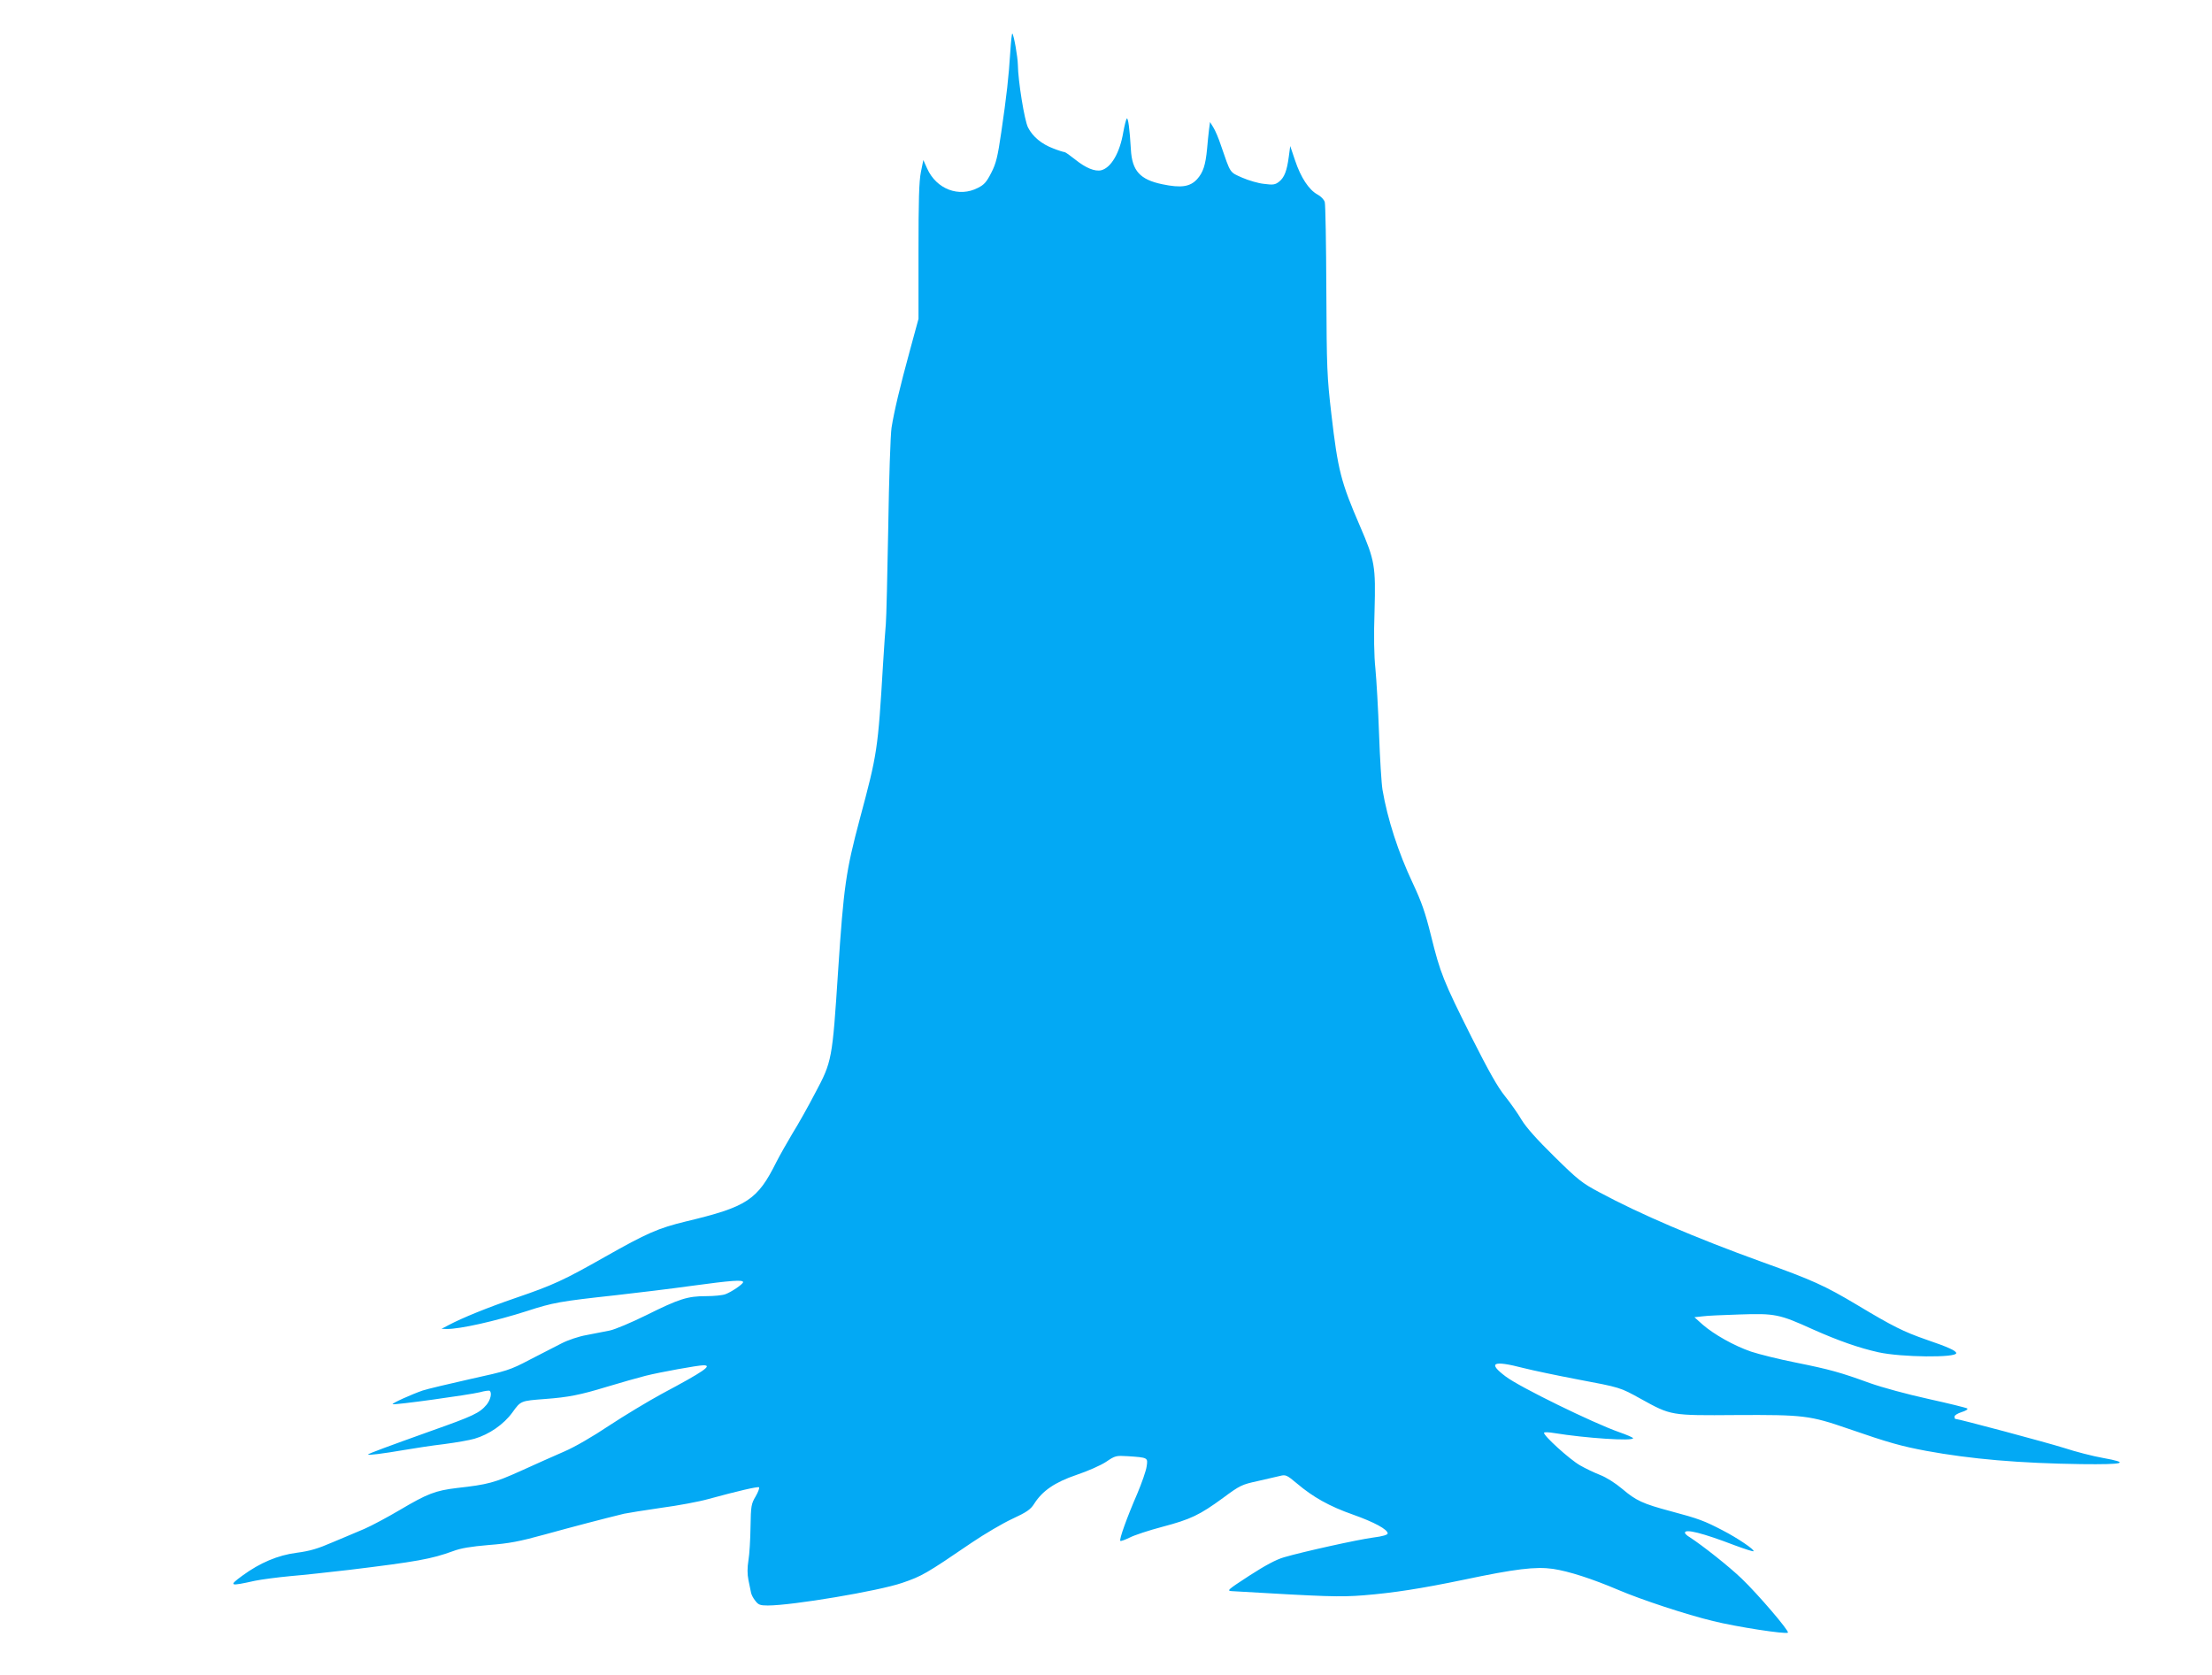
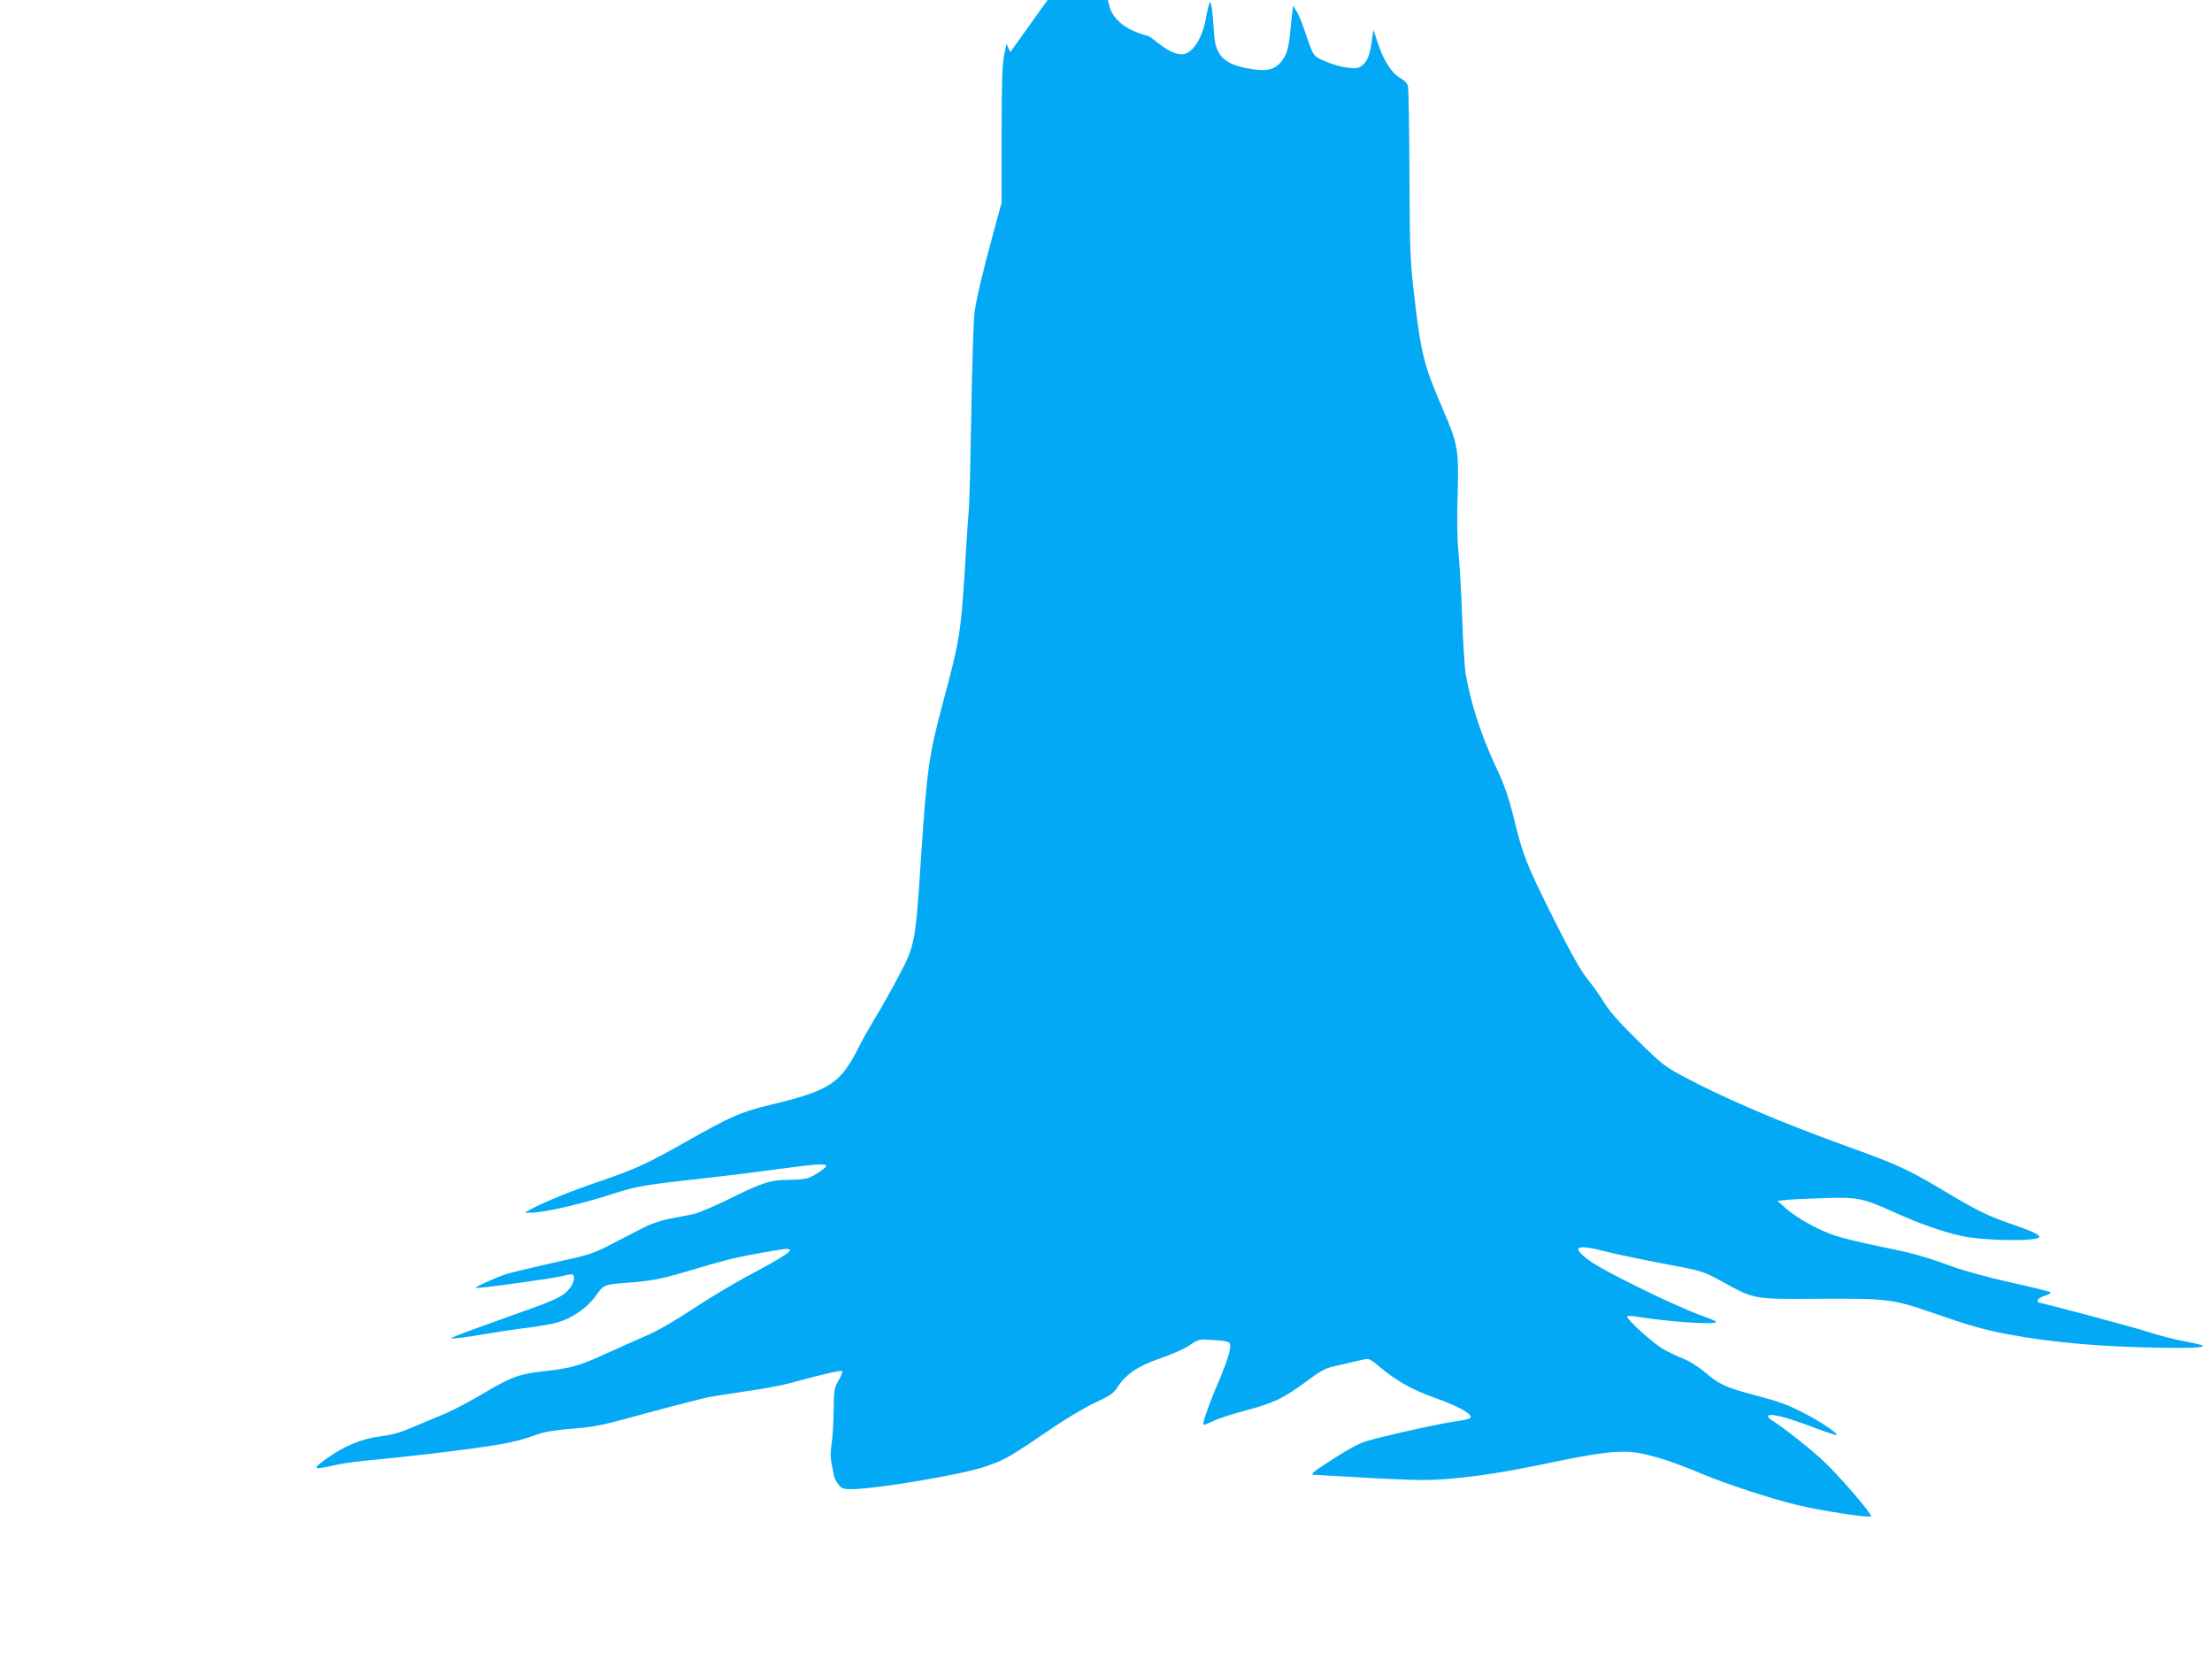
<svg xmlns="http://www.w3.org/2000/svg" version="1.0" width="1280pt" height="969pt" viewBox="0 0 1280 969" preserveAspectRatio="xMidYMid meet">
  <g transform="translate(0,969) scale(0.1,-0.1)" fill="#03a9f4" stroke="none">
-     <path d="M5846 9388 c-9 -144 -21 -251 -52 -463 -21 -143 -30 -181 -58 -235 -27 -53 -41 -69 -77 -87 -110 -57 -240 -8 -294 112 l-22 49 -14 -69 c-11 -53 -14 -167 -14 -460 l0 -390 -49 -180 c-59 -216 -92 -355 -107 -450 -6 -38 -15 -297 -19 -575 -5 -278 -11 -530 -14 -560 -3 -30 -10 -134 -16 -230 -30 -503 -33 -519 -135 -900 -80 -300 -93 -391 -125 -875 -34 -519 -35 -526 -133 -710 -40 -77 -99 -182 -131 -233 -31 -52 -73 -126 -93 -165 -110 -221 -169 -260 -525 -345 -160 -39 -224 -67 -468 -205 -240 -136 -299 -163 -515 -237 -166 -57 -309 -115 -390 -158 l-40 -21 30 -1 c75 -1 281 45 465 104 151 49 190 56 510 91 124 14 324 38 445 55 229 31 295 36 295 21 0 -11 -67 -57 -103 -70 -16 -6 -65 -11 -111 -11 -107 0 -155 -15 -346 -110 -87 -43 -182 -83 -212 -89 -29 -6 -89 -17 -133 -26 -46 -8 -108 -29 -145 -48 -36 -18 -119 -61 -185 -95 -114 -60 -131 -65 -345 -112 -124 -28 -247 -57 -274 -66 -64 -22 -179 -74 -174 -79 6 -7 445 54 505 69 28 8 54 11 57 8 14 -13 4 -53 -19 -81 -40 -47 -75 -64 -315 -149 -254 -91 -363 -131 -370 -138 -7 -7 88 5 210 26 58 10 162 26 231 34 69 9 148 23 175 31 85 25 169 83 219 152 49 68 47 67 190 78 135 10 204 24 355 70 80 24 181 53 225 64 83 21 304 61 336 61 53 0 3 -35 -241 -165 -79 -43 -217 -126 -305 -184 -94 -63 -201 -125 -260 -150 -55 -24 -168 -74 -251 -112 -153 -69 -191 -79 -369 -99 -126 -15 -172 -33 -331 -127 -71 -42 -163 -91 -204 -109 -41 -17 -124 -53 -185 -78 -85 -37 -132 -51 -209 -61 -108 -14 -212 -58 -313 -132 -82 -60 -76 -63 72 -30 39 8 131 20 205 27 74 6 227 23 340 36 394 48 476 63 600 108 47 18 104 27 208 36 118 9 176 20 325 61 159 44 343 92 458 120 20 4 116 20 214 34 98 13 221 36 274 51 172 47 285 73 293 68 4 -3 -4 -26 -19 -52 -26 -44 -28 -55 -30 -177 -1 -71 -6 -159 -12 -193 -7 -44 -7 -80 0 -115 6 -29 13 -61 15 -73 2 -11 13 -33 25 -47 17 -23 28 -27 72 -27 141 0 642 84 778 131 114 39 137 52 404 234 71 48 176 110 232 136 84 39 106 54 127 87 48 76 120 125 246 168 63 21 140 55 170 75 53 36 58 37 125 33 119 -8 118 -8 110 -60 -3 -24 -28 -95 -54 -157 -60 -138 -106 -266 -98 -273 3 -3 27 6 54 19 27 14 112 42 188 62 166 44 216 68 353 168 97 72 108 77 200 97 53 12 112 26 130 30 31 8 39 5 97 -44 92 -78 187 -132 324 -180 124 -44 201 -86 201 -109 0 -8 -29 -17 -85 -24 -90 -12 -406 -82 -515 -114 -45 -13 -107 -46 -200 -106 -129 -84 -133 -88 -100 -90 545 -32 622 -35 761 -24 173 14 333 39 579 90 299 63 415 77 516 63 93 -14 226 -57 379 -122 131 -56 394 -143 548 -180 132 -33 423 -78 433 -67 9 9 -172 221 -268 313 -73 70 -222 188 -300 239 -16 9 -28 21 -28 26 0 24 101 -1 289 -73 57 -21 106 -37 108 -34 8 8 -90 75 -179 121 -106 55 -137 67 -298 110 -165 44 -203 62 -283 130 -39 33 -93 67 -127 80 -33 13 -86 38 -117 56 -60 34 -216 176 -208 189 2 4 28 3 57 -2 185 -30 458 -48 458 -30 0 4 -37 20 -83 36 -148 52 -574 260 -654 321 -107 80 -74 95 103 49 55 -14 194 -43 309 -65 254 -48 248 -46 371 -114 174 -96 170 -96 550 -93 390 2 426 -2 649 -79 237 -82 307 -101 450 -128 260 -48 543 -72 899 -77 250 -3 286 7 124 36 -57 10 -158 36 -225 58 -95 30 -610 168 -629 168 -2 0 -4 6 -4 13 0 8 19 19 41 26 23 7 38 16 33 21 -5 4 -106 29 -224 55 -127 28 -266 66 -340 92 -171 62 -227 78 -430 119 -96 19 -212 48 -257 63 -99 34 -214 99 -280 156 l-48 43 45 5 c25 4 122 8 216 11 205 7 230 2 424 -86 148 -66 268 -108 381 -133 133 -29 449 -32 449 -5 0 14 -46 35 -175 79 -129 45 -192 76 -400 201 -188 112 -257 143 -552 249 -381 138 -702 275 -938 402 -100 53 -124 72 -260 206 -103 101 -163 169 -190 213 -21 36 -64 97 -96 137 -43 53 -94 144 -193 340 -164 327 -182 373 -235 588 -34 137 -55 196 -106 305 -84 178 -146 370 -175 540 -6 36 -15 182 -20 325 -5 143 -15 312 -21 375 -8 75 -10 192 -5 336 7 258 2 290 -84 489 -111 257 -128 323 -166 650 -25 216 -27 259 -29 715 -1 267 -5 496 -9 510 -4 15 -22 34 -43 45 -49 27 -96 98 -129 197 l-28 83 -8 -60 c-11 -84 -26 -122 -56 -146 -23 -18 -35 -20 -87 -13 -33 3 -90 20 -127 36 -74 33 -66 22 -123 187 -13 40 -33 87 -44 104 l-19 31 -6 -45 c-3 -24 -8 -73 -11 -109 -9 -96 -23 -138 -58 -177 -41 -44 -92 -52 -202 -29 -128 27 -174 77 -181 201 -7 120 -16 187 -24 179 -4 -5 -13 -40 -20 -79 -20 -119 -70 -205 -127 -220 -37 -9 -90 13 -150 61 -30 24 -58 44 -63 44 -5 0 -35 9 -65 21 -67 25 -119 68 -146 121 -21 40 -58 272 -59 363 -1 48 -23 171 -32 181 -3 2 -8 -46 -12 -108z" />
+     <path d="M5846 9388 l-22 49 -14 -69 c-11 -53 -14 -167 -14 -460 l0 -390 -49 -180 c-59 -216 -92 -355 -107 -450 -6 -38 -15 -297 -19 -575 -5 -278 -11 -530 -14 -560 -3 -30 -10 -134 -16 -230 -30 -503 -33 -519 -135 -900 -80 -300 -93 -391 -125 -875 -34 -519 -35 -526 -133 -710 -40 -77 -99 -182 -131 -233 -31 -52 -73 -126 -93 -165 -110 -221 -169 -260 -525 -345 -160 -39 -224 -67 -468 -205 -240 -136 -299 -163 -515 -237 -166 -57 -309 -115 -390 -158 l-40 -21 30 -1 c75 -1 281 45 465 104 151 49 190 56 510 91 124 14 324 38 445 55 229 31 295 36 295 21 0 -11 -67 -57 -103 -70 -16 -6 -65 -11 -111 -11 -107 0 -155 -15 -346 -110 -87 -43 -182 -83 -212 -89 -29 -6 -89 -17 -133 -26 -46 -8 -108 -29 -145 -48 -36 -18 -119 -61 -185 -95 -114 -60 -131 -65 -345 -112 -124 -28 -247 -57 -274 -66 -64 -22 -179 -74 -174 -79 6 -7 445 54 505 69 28 8 54 11 57 8 14 -13 4 -53 -19 -81 -40 -47 -75 -64 -315 -149 -254 -91 -363 -131 -370 -138 -7 -7 88 5 210 26 58 10 162 26 231 34 69 9 148 23 175 31 85 25 169 83 219 152 49 68 47 67 190 78 135 10 204 24 355 70 80 24 181 53 225 64 83 21 304 61 336 61 53 0 3 -35 -241 -165 -79 -43 -217 -126 -305 -184 -94 -63 -201 -125 -260 -150 -55 -24 -168 -74 -251 -112 -153 -69 -191 -79 -369 -99 -126 -15 -172 -33 -331 -127 -71 -42 -163 -91 -204 -109 -41 -17 -124 -53 -185 -78 -85 -37 -132 -51 -209 -61 -108 -14 -212 -58 -313 -132 -82 -60 -76 -63 72 -30 39 8 131 20 205 27 74 6 227 23 340 36 394 48 476 63 600 108 47 18 104 27 208 36 118 9 176 20 325 61 159 44 343 92 458 120 20 4 116 20 214 34 98 13 221 36 274 51 172 47 285 73 293 68 4 -3 -4 -26 -19 -52 -26 -44 -28 -55 -30 -177 -1 -71 -6 -159 -12 -193 -7 -44 -7 -80 0 -115 6 -29 13 -61 15 -73 2 -11 13 -33 25 -47 17 -23 28 -27 72 -27 141 0 642 84 778 131 114 39 137 52 404 234 71 48 176 110 232 136 84 39 106 54 127 87 48 76 120 125 246 168 63 21 140 55 170 75 53 36 58 37 125 33 119 -8 118 -8 110 -60 -3 -24 -28 -95 -54 -157 -60 -138 -106 -266 -98 -273 3 -3 27 6 54 19 27 14 112 42 188 62 166 44 216 68 353 168 97 72 108 77 200 97 53 12 112 26 130 30 31 8 39 5 97 -44 92 -78 187 -132 324 -180 124 -44 201 -86 201 -109 0 -8 -29 -17 -85 -24 -90 -12 -406 -82 -515 -114 -45 -13 -107 -46 -200 -106 -129 -84 -133 -88 -100 -90 545 -32 622 -35 761 -24 173 14 333 39 579 90 299 63 415 77 516 63 93 -14 226 -57 379 -122 131 -56 394 -143 548 -180 132 -33 423 -78 433 -67 9 9 -172 221 -268 313 -73 70 -222 188 -300 239 -16 9 -28 21 -28 26 0 24 101 -1 289 -73 57 -21 106 -37 108 -34 8 8 -90 75 -179 121 -106 55 -137 67 -298 110 -165 44 -203 62 -283 130 -39 33 -93 67 -127 80 -33 13 -86 38 -117 56 -60 34 -216 176 -208 189 2 4 28 3 57 -2 185 -30 458 -48 458 -30 0 4 -37 20 -83 36 -148 52 -574 260 -654 321 -107 80 -74 95 103 49 55 -14 194 -43 309 -65 254 -48 248 -46 371 -114 174 -96 170 -96 550 -93 390 2 426 -2 649 -79 237 -82 307 -101 450 -128 260 -48 543 -72 899 -77 250 -3 286 7 124 36 -57 10 -158 36 -225 58 -95 30 -610 168 -629 168 -2 0 -4 6 -4 13 0 8 19 19 41 26 23 7 38 16 33 21 -5 4 -106 29 -224 55 -127 28 -266 66 -340 92 -171 62 -227 78 -430 119 -96 19 -212 48 -257 63 -99 34 -214 99 -280 156 l-48 43 45 5 c25 4 122 8 216 11 205 7 230 2 424 -86 148 -66 268 -108 381 -133 133 -29 449 -32 449 -5 0 14 -46 35 -175 79 -129 45 -192 76 -400 201 -188 112 -257 143 -552 249 -381 138 -702 275 -938 402 -100 53 -124 72 -260 206 -103 101 -163 169 -190 213 -21 36 -64 97 -96 137 -43 53 -94 144 -193 340 -164 327 -182 373 -235 588 -34 137 -55 196 -106 305 -84 178 -146 370 -175 540 -6 36 -15 182 -20 325 -5 143 -15 312 -21 375 -8 75 -10 192 -5 336 7 258 2 290 -84 489 -111 257 -128 323 -166 650 -25 216 -27 259 -29 715 -1 267 -5 496 -9 510 -4 15 -22 34 -43 45 -49 27 -96 98 -129 197 l-28 83 -8 -60 c-11 -84 -26 -122 -56 -146 -23 -18 -35 -20 -87 -13 -33 3 -90 20 -127 36 -74 33 -66 22 -123 187 -13 40 -33 87 -44 104 l-19 31 -6 -45 c-3 -24 -8 -73 -11 -109 -9 -96 -23 -138 -58 -177 -41 -44 -92 -52 -202 -29 -128 27 -174 77 -181 201 -7 120 -16 187 -24 179 -4 -5 -13 -40 -20 -79 -20 -119 -70 -205 -127 -220 -37 -9 -90 13 -150 61 -30 24 -58 44 -63 44 -5 0 -35 9 -65 21 -67 25 -119 68 -146 121 -21 40 -58 272 -59 363 -1 48 -23 171 -32 181 -3 2 -8 -46 -12 -108z" />
  </g>
</svg>